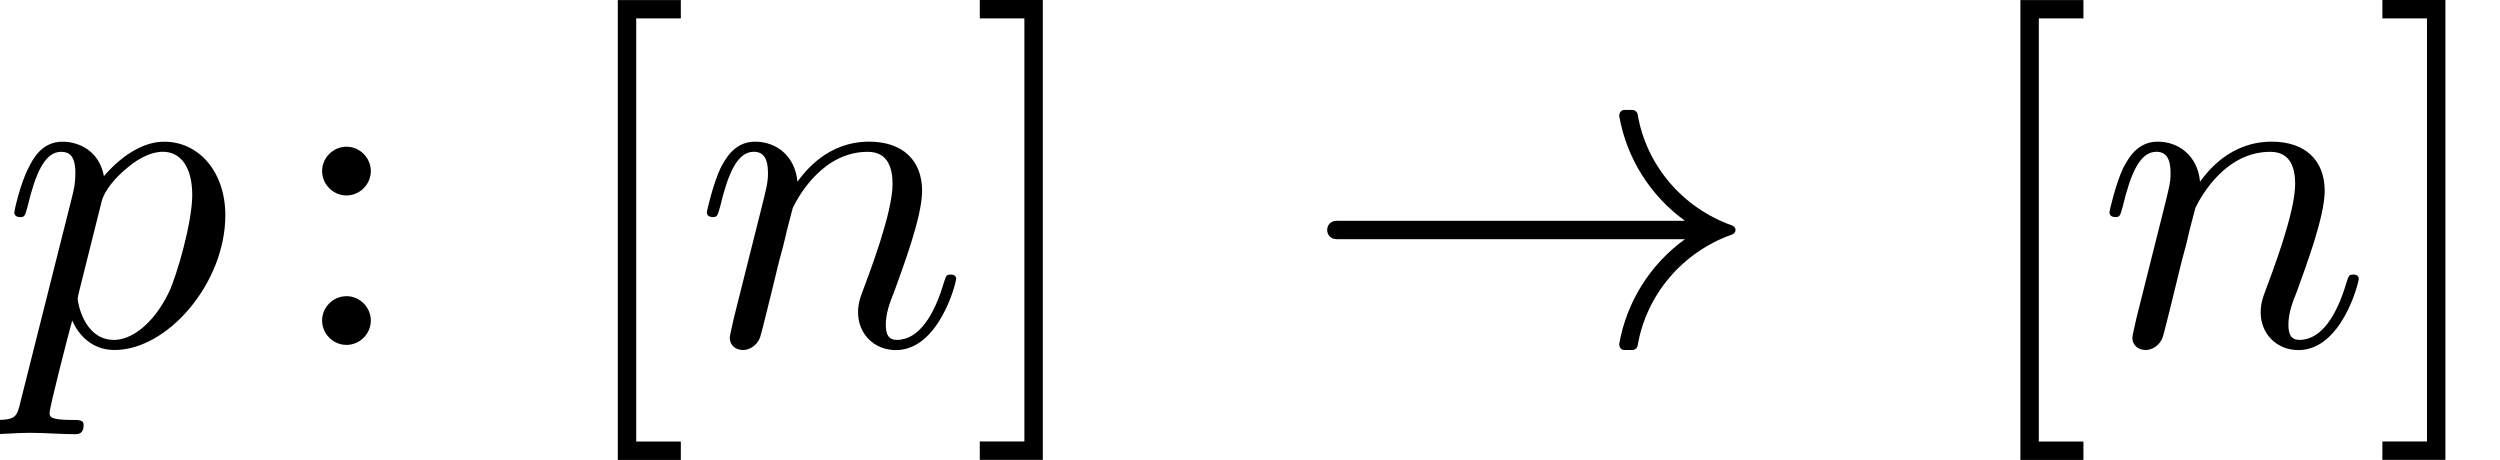
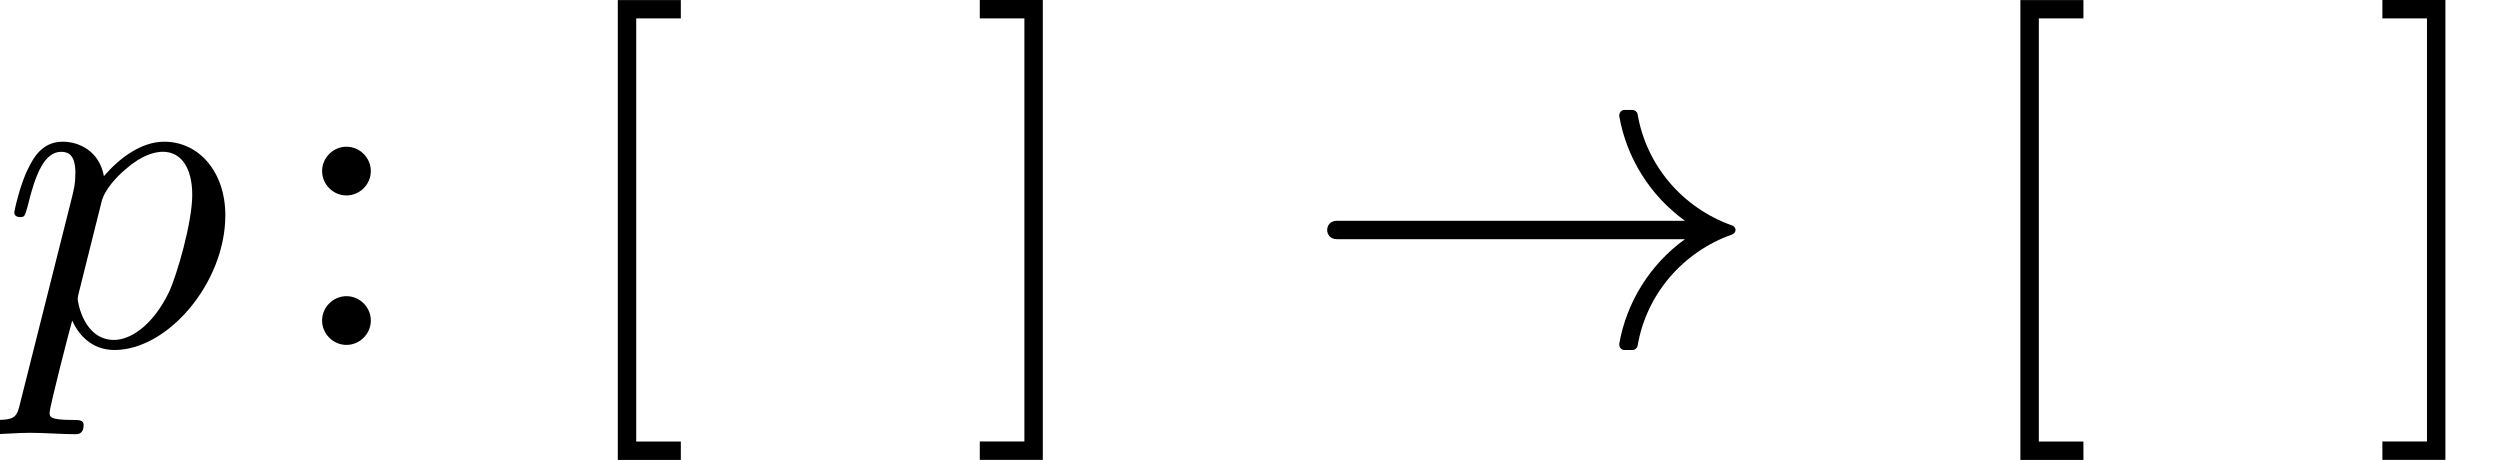
<svg xmlns="http://www.w3.org/2000/svg" xmlns:xlink="http://www.w3.org/1999/xlink" version="1.1" width="59.299pt" height="10.909pt" viewBox="0 -8.182 59.299 10.909">
  <defs>
    <path id="g19-33" d="m10.287-2.727c0-.055-.044-.098-.087-.109c-1.167-.415-2.029-1.418-2.236-2.64c-.011-.055-.065-.098-.12-.098h-.196c-.065 0-.12 .055-.12 .142c.175 1.004 .742 1.898 1.56 2.487h-8.258c-.153 0-.229 .109-.229 .218s.076 .218 .229 .218h8.258c-.818 .589-1.385 1.484-1.56 2.487c0 .087 .055 .142 .12 .142h.196c.055 0 .109-.044 .12-.098c.207-1.222 1.069-2.225 2.236-2.64c.044-.011 .087-.055 .087-.109z" />
    <path id="g25-58" d="m2.095-4.124c0-.316-.262-.578-.578-.578s-.578 .262-.578 .578s.262 .578 .578 .578s.578-.262 .578-.578zm0 3.545c0-.316-.262-.578-.578-.578s-.578 .262-.578 .578s.262 .578 .578 .578s.578-.262 .578-.578z" />
    <path id="g25-91" d="m2.782 2.727v-.436h-1.058v-10.036h1.058v-.436h-1.495v10.909h1.495z" />
    <path id="g25-93" d="m1.735 2.727v-10.909h-1.495v.436h1.058v10.036h-1.058v.436h1.495z" />
-     <path id="g22-110" d="m6.229-1.56c0-.109-.098-.109-.131-.109c-.109 0-.109 .033-.164 .196c-.218 .742-.578 1.353-1.113 1.353c-.185 0-.262-.109-.262-.36c0-.273 .098-.535 .196-.775c.207-.578 .665-1.778 .665-2.4c0-.731-.469-1.167-1.255-1.167c-.982 0-1.516 .698-1.702 .949c-.055-.611-.502-.949-1.004-.949s-.709 .425-.818 .622c-.175 .371-.327 1.015-.327 1.058c0 .109 .131 .109 .131 .109c.109 0 .12-.011 .185-.251c.185-.775 .404-1.298 .796-1.298c.218 0 .338 .142 .338 .502c0 .229-.033 .349-.175 .916l-.633 2.52c-.033 .164-.098 .415-.098 .469c0 .196 .153 .295 .316 .295c.131 0 .327-.087 .404-.305c.011-.022 .142-.535 .207-.807l.24-.982c.065-.24 .131-.48 .185-.731l.142-.545c.164-.338 .742-1.331 1.778-1.331c.491 0 .589 .404 .589 .764c0 .676-.535 2.073-.709 2.542c-.098 .251-.109 .382-.109 .502c0 .513 .382 .895 .895 .895c1.025 0 1.429-1.593 1.429-1.68z" />
    <path id="g22-112" d="m5.345-3.076c0-1.025-.622-1.745-1.451-1.745c-.545 0-1.069 .393-1.429 .818c-.109-.589-.578-.818-.982-.818c-.502 0-.709 .425-.807 .622c-.196 .371-.338 1.025-.338 1.058c0 .109 .131 .109 .131 .109c.109 0 .12-.011 .185-.251c.185-.775 .404-1.298 .796-1.298c.185 0 .338 .087 .338 .502c0 .251-.033 .371-.076 .556l-1.222 4.855c-.087 .371-.109 .447-.589 .447c-.131 0-.251 0-.251 .207c0 .087 .055 .131 .142 .131c.295 0 .611-.033 .916-.033c.36 0 .731 .033 1.08 .033c.055 0 .196 0 .196-.218c0-.12-.109-.12-.262-.12c-.545 0-.545-.076-.545-.175c0-.131 .458-1.909 .535-2.182c.142 .316 .447 .698 1.004 .698c1.265 0 2.629-1.593 2.629-3.196zm-1.342 1.833c-.371 .764-.895 1.124-1.298 1.124c-.72 0-.862-.905-.862-.971c0 0 0-.044 .033-.175l.535-2.138c.076-.295 .371-.6 .567-.764c.382-.338 .698-.415 .884-.415c.436 0 .698 .382 .698 1.025s-.36 1.898-.556 2.313z" />
  </defs>
  <g id="page367">
    <use x="0" y="0" xlink:href="#g22-112" />
    <use x="6.701" y="0" xlink:href="#g25-58" />
    <use x="13.367" y="0" xlink:href="#g25-91" />
    <use x="16.452" y="0" xlink:href="#g22-110" />
    <use x="23" y="0" xlink:href="#g25-93" />
    <use x="30.879" y="0" xlink:href="#g19-33" />
    <use x="46.636" y="0" xlink:href="#g25-91" />
    <use x="49.721" y="0" xlink:href="#g22-110" />
    <use x="56.269" y="0" xlink:href="#g25-93" />
  </g>
</svg>